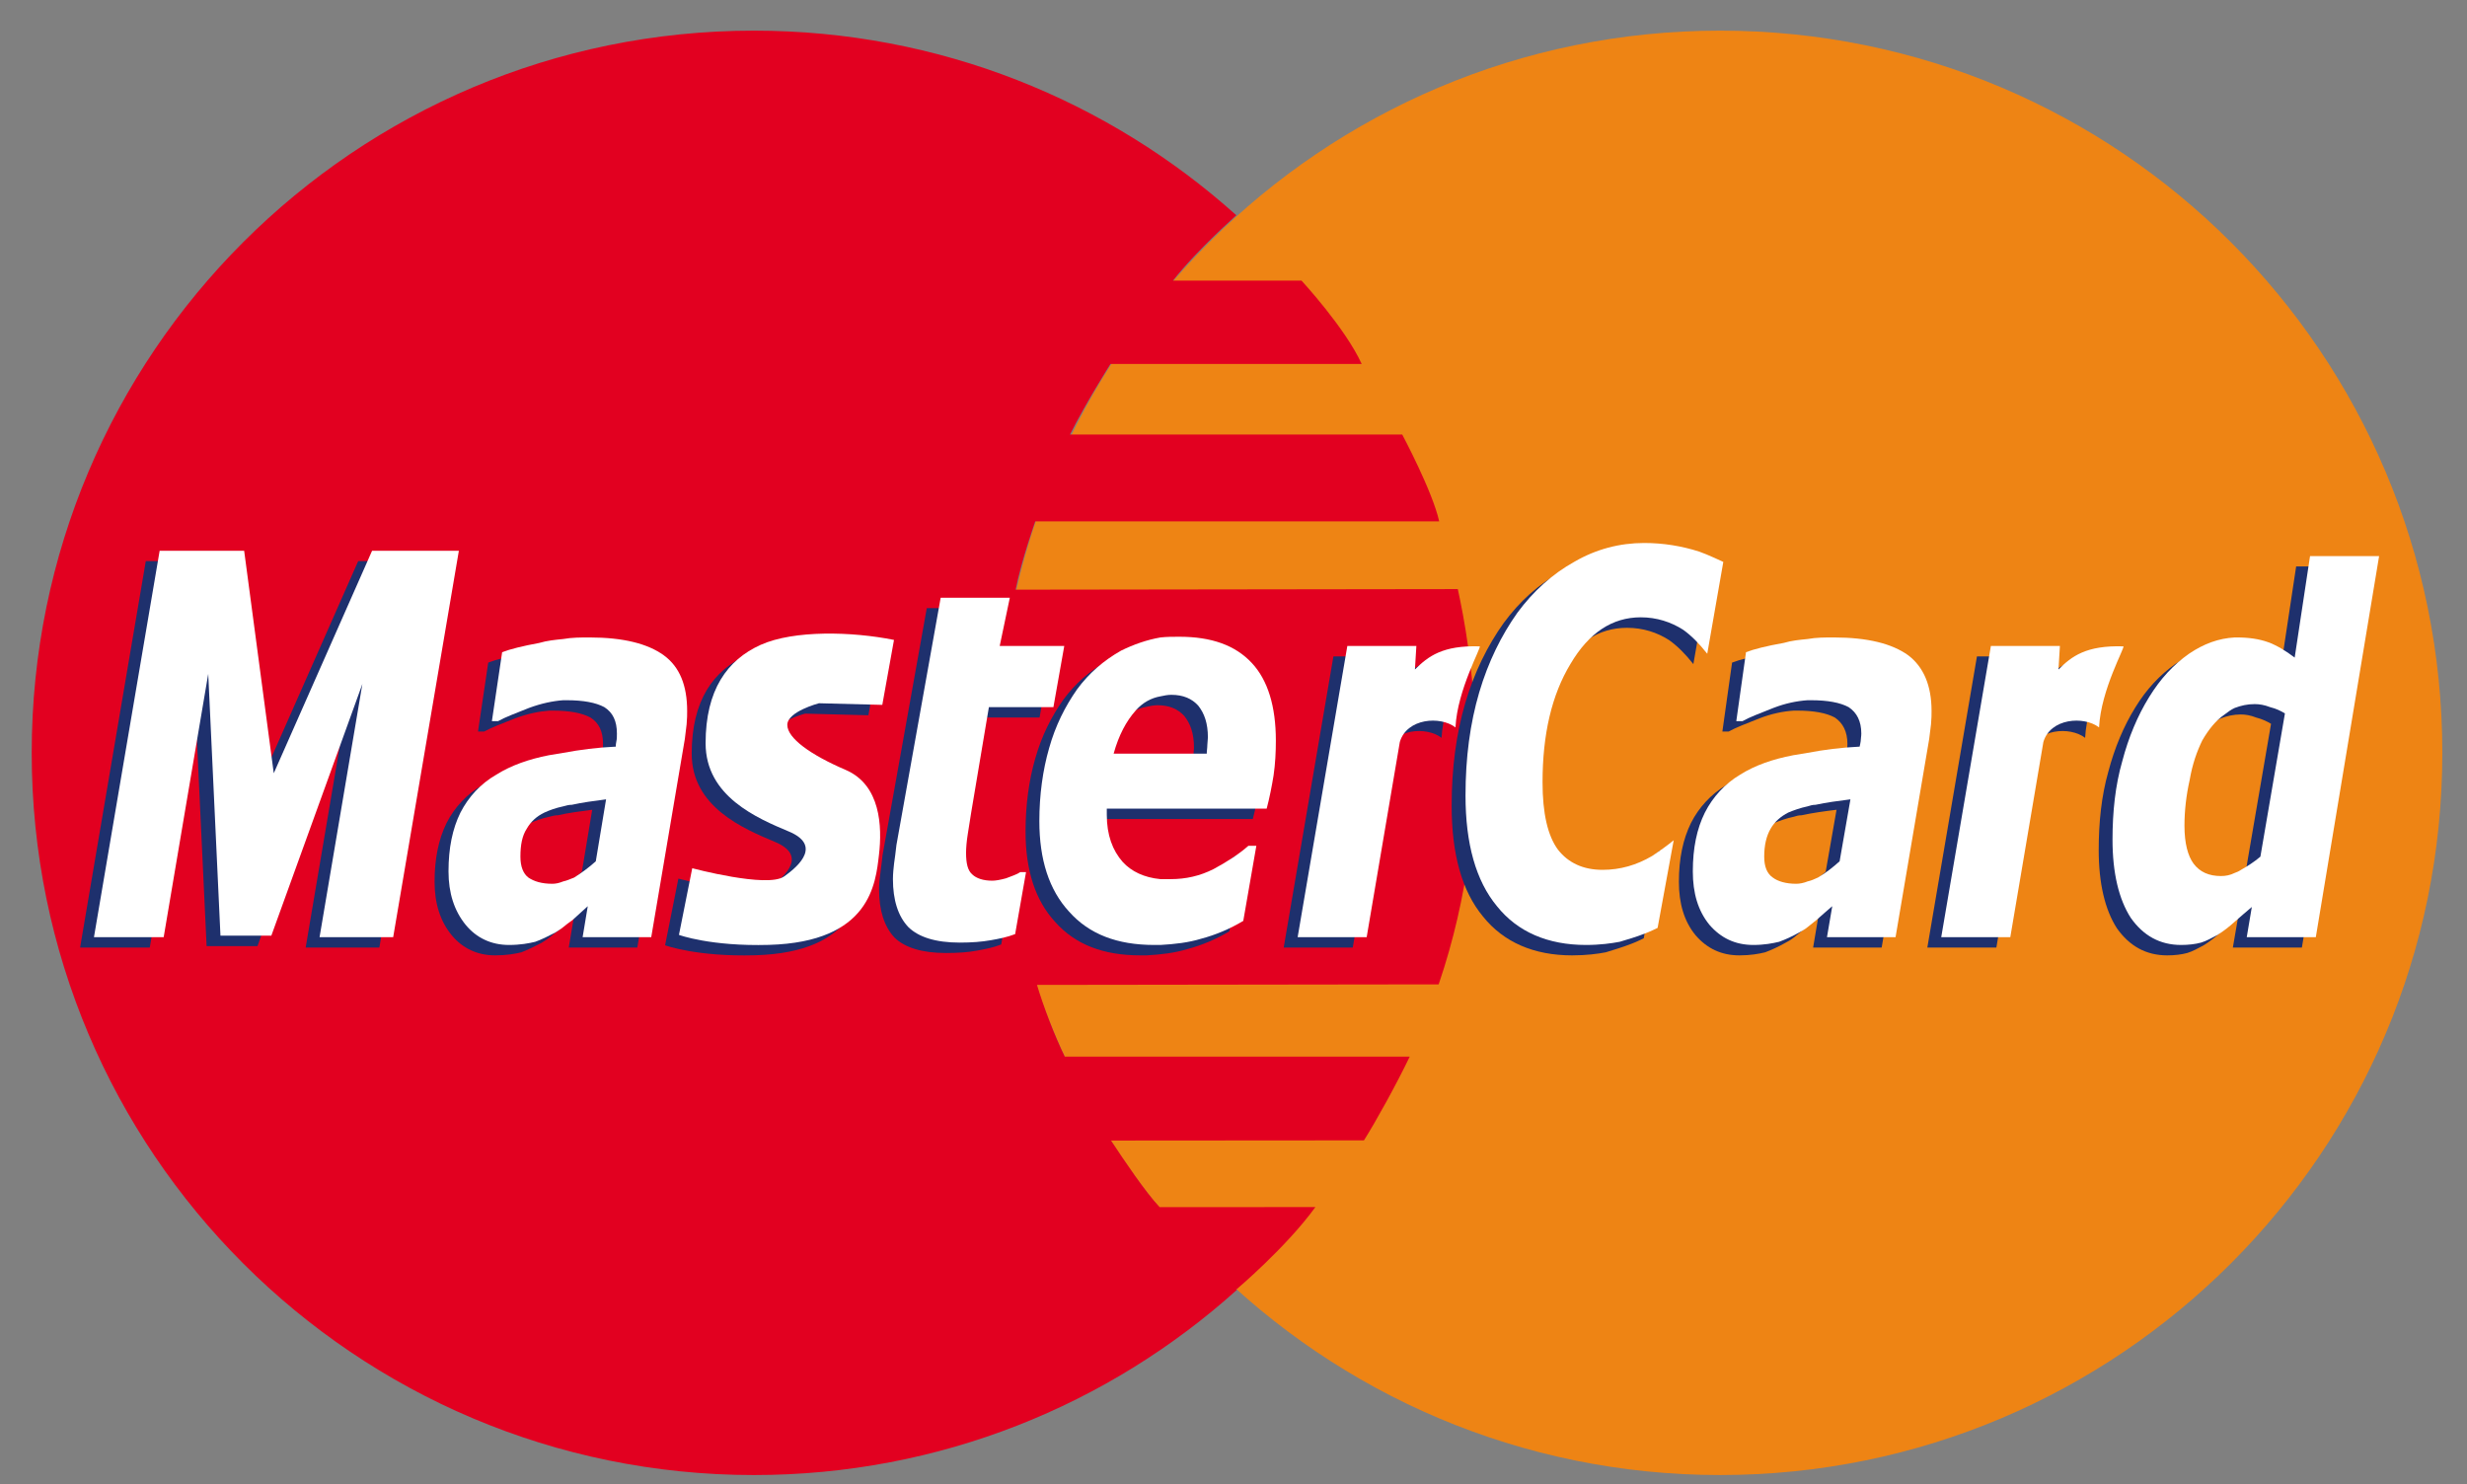
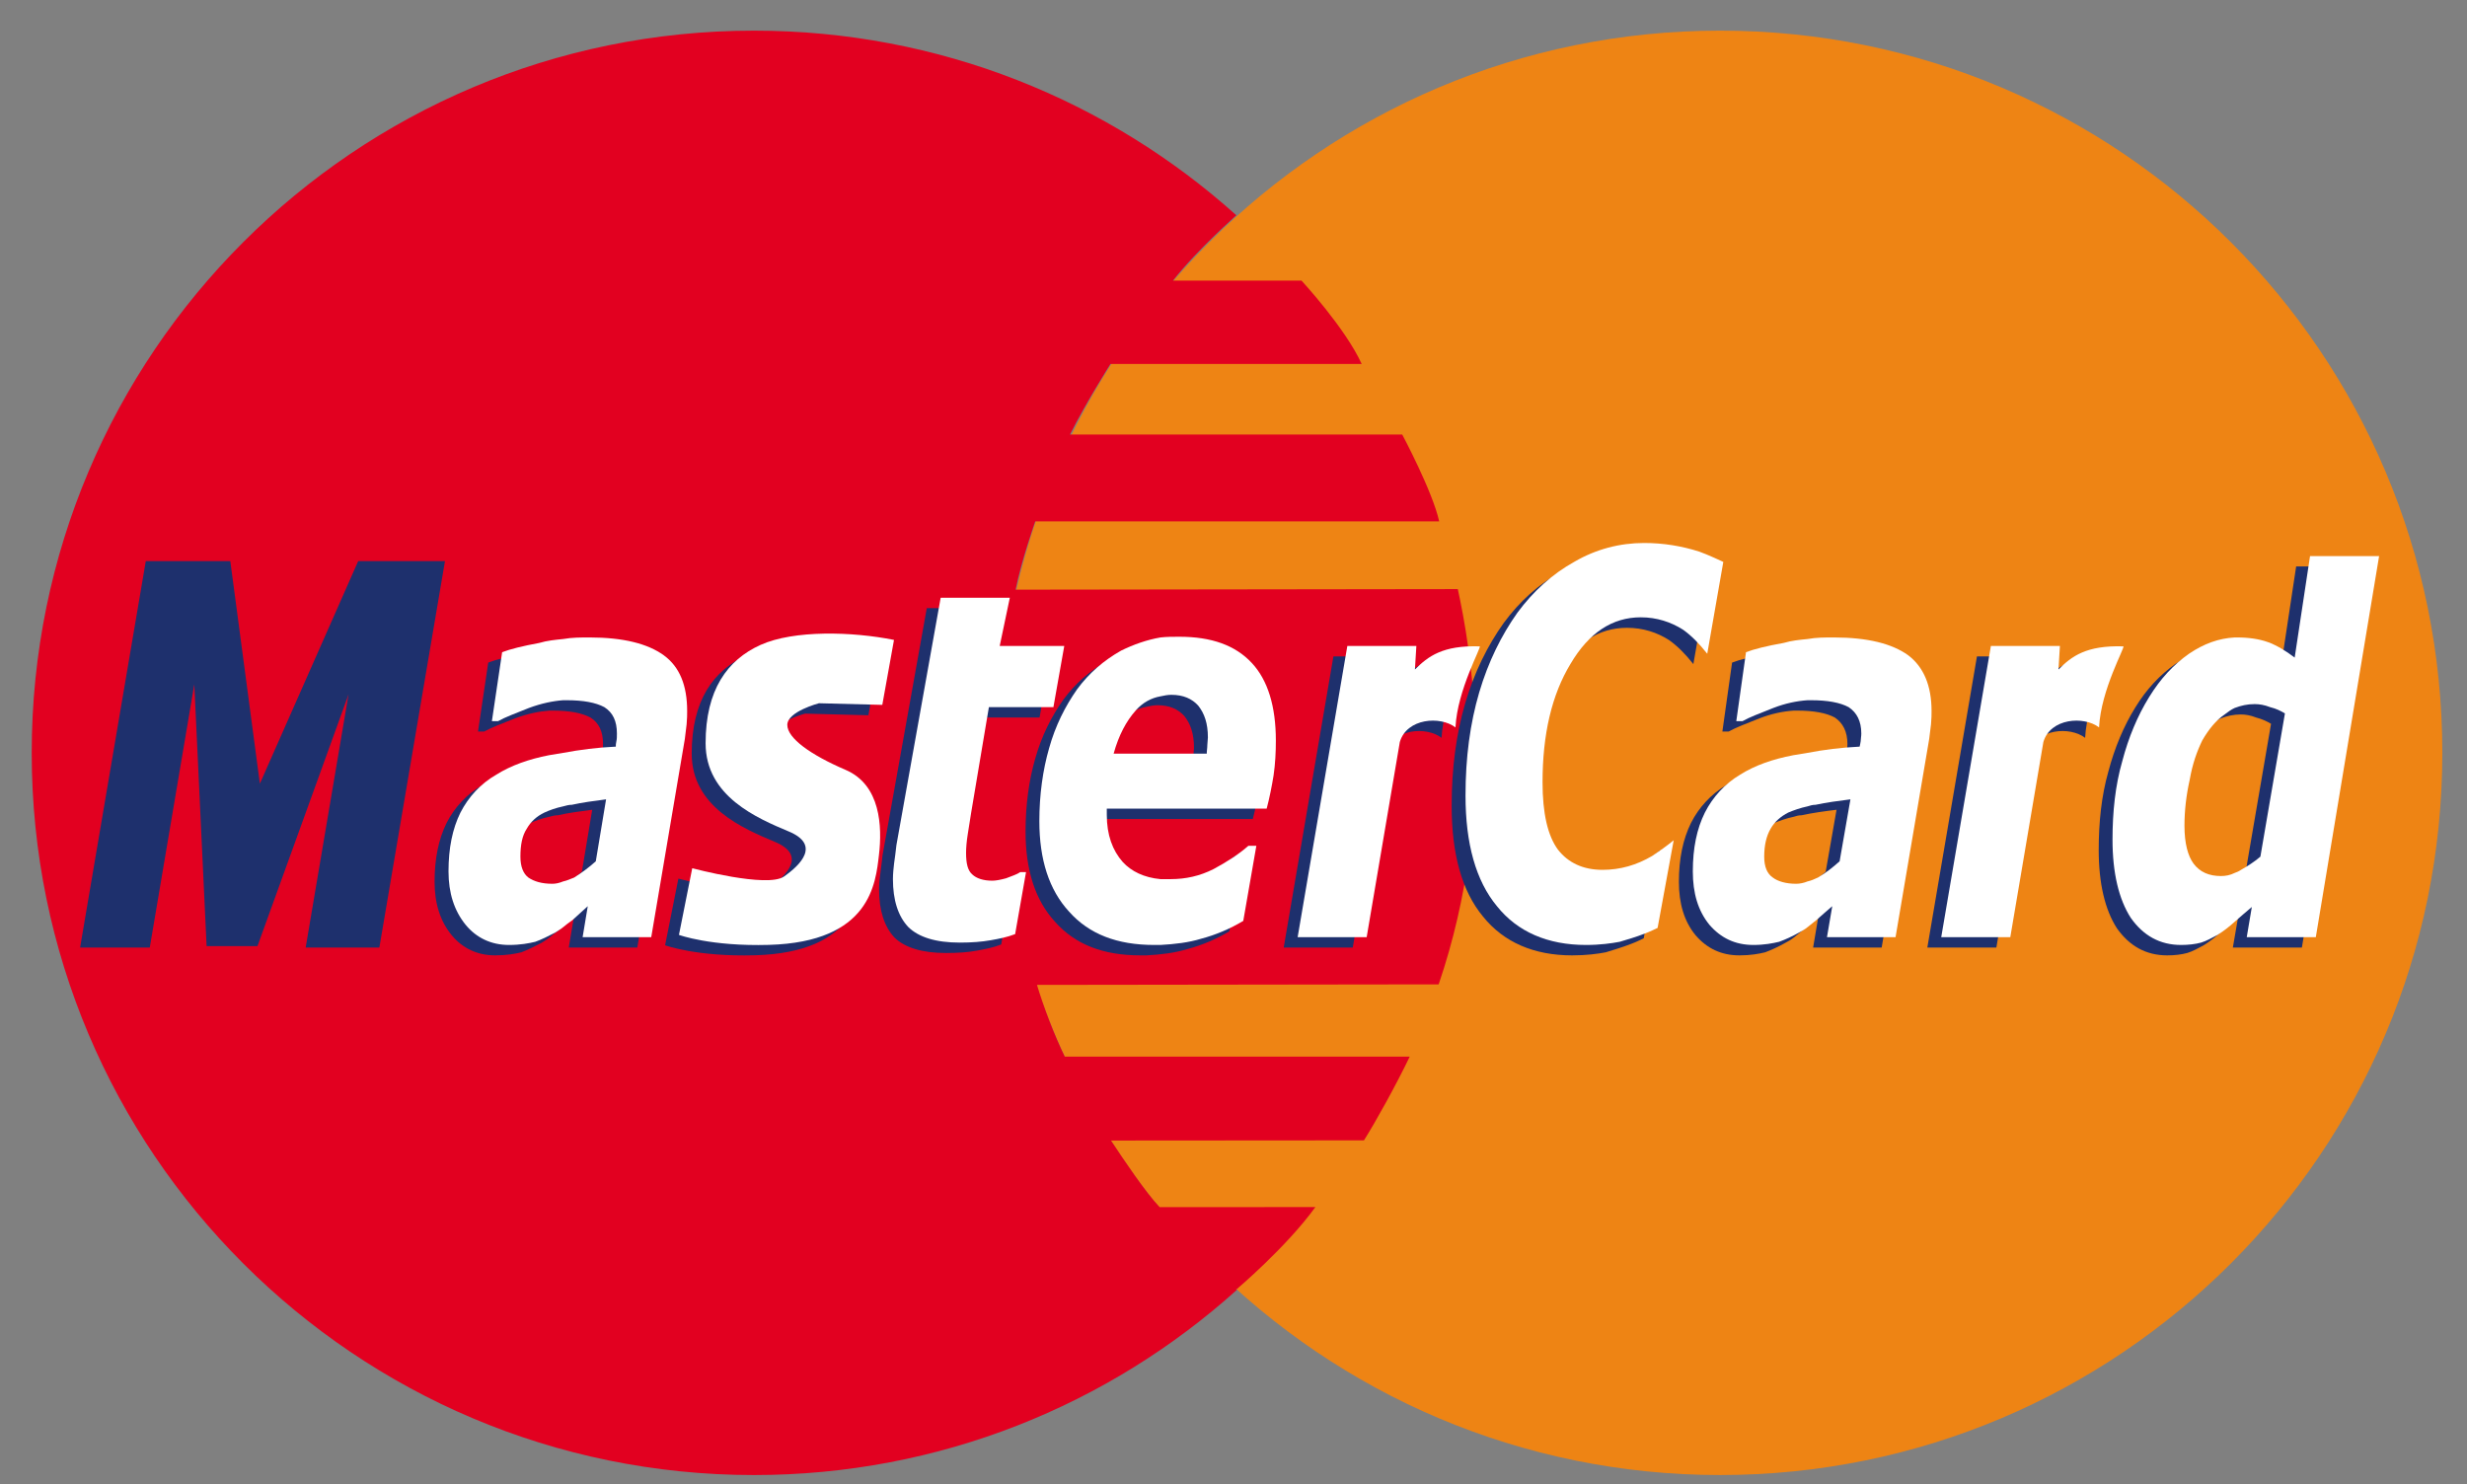
<svg xmlns="http://www.w3.org/2000/svg" version="1.1" id="Layer_1" x="0px" y="0px" width="800px" height="481.375px" viewBox="0 0 800 481.375" enable-background="new 0 0 800 481.375" xml:space="preserve">
  <rect x="0" y="0" width="800" height="481.375" fill="#808080" stroke="none" />
  <g>
    <path fill="#EE8414" d="M323.581,244.159c0-129.371,104.861-234.222,234.225-234.222C687.169,9.937,792,114.788,792,244.159   c0,129.337-104.831,234.216-234.195,234.216C428.442,478.375,323.581,373.496,323.581,244.159L323.581,244.159z" />
    <path fill="#E20020" d="M400.916,69.81c0.106,0-12.265,10.705-20.552,21.191h41.688c0,0,14.241,15.402,19.512,27.028h-81.45   c0,0-7.878,12.397-13.135,22.892h107.733c0,0,9.842,18.425,11.989,28.161H335.714c0,0-4.506,12.767-6.376,22.154l143.397-0.191   c3.939,18.023,13.492,70.366-6.204,128.197l-130.263,0.171c2.082,6.931,5.639,16.331,9.011,23.254H457.15   c-4.519,9.406-11.093,21.212-14.849,27.166l-82.016,0.06c4.334,6.562,11.277,16.891,15.77,21.601l50.502-0.026   c-9.473,13.083-25.535,26.64-25.535,26.64h-0.396l0.514,0.171c-41.474,37.364-96.413,60.098-156.635,60.098   c-129.377,0-234.222-104.879-234.222-234.216c0-129.371,104.845-234.222,234.222-234.222   C304.608,9.937,359.456,32.578,400.916,69.81L400.916,69.81z" />
    <path fill="#1E306D" d="M285.386,210.892l-3.781,21.08l-20.54-0.534c0,0-10.276,2.707-10.276,7.022   c0,4.321,7.562,9.736,18.919,14.617c11.37,4.854,11.897,18.34,10.816,27.542c-1.08,9.189-2.701,28.253-35.677,29.188   c-18.919,0.541-29.169-3.24-29.169-3.24l4.308-21.62c0,0,24.321,6.495,29.736,2.7c5.389-3.78,11.883-10.275,1.62-14.591   c-10.276-4.314-27.035-11.343-27.035-28.642c0-17.298,7.049-27.035,17.852-31.903C252.963,207.678,271.882,208.198,285.386,210.892   L285.386,210.892z" />
    <polygon fill="#1E306D" points="123.02,307.305 99.121,307.305 113.021,225.207 83.496,306.831 67,306.831 63.009,221.933    48.569,307.305 25.974,307.305 47.278,181.973 74.682,181.973 84.273,254.152 116.156,181.973 144.297,181.973 123.02,307.305  " />
    <path fill="#1E306D" d="M306.743,309.071c-7.8,0-13.346-1.766-16.68-5.007c-3.306-3.524-4.993-8.813-4.993-15.579   c0-1.766,0.171-3.504,0.382-5.013c0.171-1.766,0.541-3.781,0.725-6.021l14.361-80.234h22.396l-3.241,15.679h20.922l-3.505,19.814   h-20.935l-5.744,34.175c-0.356,2.261-0.738,4.507-1.106,7.042c-0.382,2.247-0.554,4.52-0.554,6.028   c0,3.518,0.554,5.764,2.029,7.022c1.305,1.251,3.532,2.016,6.495,2.016c1.107,0,2.583-0.244,4.44-0.765   c1.858-0.737,3.519-1.251,4.625-2.016h1.857l-3.543,20.092c-2.569,1.001-5.151,1.509-7.931,2.003   C313.962,308.84,310.629,309.071,306.743,309.071L306.743,309.071z" />
    <path fill="#1E306D" d="M467.465,239.291c-4.861-3.782-15.77-3.018-18.049,4.736l-10.738,63.278h-22.396l16.112-94.41h22.397   l-0.474,7.615c4.268-4.289,9.024-7.879,21.039-7.517C476.095,213.007,468.098,227.018,467.465,239.291L467.465,239.291z" />
    <path fill="#1E306D" d="M509.796,309.841c-12.385,0-22.2-4.274-28.866-12.576c-6.877-8.272-10.184-20.328-10.184-35.914   c0-12.285,1.476-23.365,4.427-33.404c2.95-10.013,7.22-18.563,12.423-25.875c5.152-7.016,11.291-12.562,18.511-16.561   c7.022-4.025,14.638-6.027,22.596-6.027c6.297,0,12.213,0.988,17.772,2.753c2.7,0.929,7.839,3.393,7.839,3.393l-5.19,29.755   c-2.596-3.307-5.191-5.883-7.853-7.78c-3.887-2.51-8.523-3.999-13.675-3.999c-9.276,0-16.852,5-22.807,15.052   c-6.112,10.052-9.051,22.858-9.051,38.418c0,10.059,1.673,17.357,4.98,21.863c3.333,4.269,8.168,6.534,14.439,6.534   c5.758,0,11.133-1.495,16.112-4.531c2.397-1.556,4.73-3.188,6.97-5.06l-5.204,28.425c0,0-2.701,1.317-3.979,1.765   c-3.148,1.232-5.929,1.997-8.313,2.768C518.124,309.347,514.434,309.841,509.796,309.841L509.796,309.841z" />
    <path fill="#1E306D" d="M178.156,304.064c-0.935,0.751-1.857,1.259-2.582,1.732c-2.437,1.278-4.466,2.273-6.495,3.044   c-2.042,0.507-4.835,1.001-8.511,1.001c-5.758,0-10.553-2.272-14.084-6.535c-3.715-4.505-5.56-10.296-5.56-17.324   c0-7.536,1.304-13.827,3.9-19.098c2.582-5.038,6.469-9.313,11.659-12.298c4.822-3.011,10.553-5.026,17.035-6.291l4.637-0.765   c5.375-1,10.922-1.739,17.035-2.002c0-0.501,0-1.015,0.171-1.752c0.185-0.765,0.185-1.503,0.185-2.517   c0-4.012-1.278-6.778-4.071-8.551c-2.78-1.502-6.838-2.247-12.213-2.247h-1.107c-3.333,0.237-7.048,1.001-11.119,2.51   c-4.44,1.766-7.773,3.01-10.013,4.275h-2.016l3.319-22.358c2.596-1.015,6.667-1.996,12.029-3.01   c2.608-0.758,5.217-1.001,7.799-1.265c2.78-0.508,5.731-0.508,8.511-0.508c10.922,0,18.879,2.002,24.083,5.784   c5.164,3.781,7.589,9.809,7.589,18.082c0,1.015,0,2.503-0.198,4.288c-0.171,1.766-0.355,3.255-0.541,4.75l-10.935,64.293h-22.226   l1.687-10.04c-1.305,1.259-3.162,2.769-5.02,4.533C180.014,302.536,179.079,303.306,178.156,304.064L178.156,304.064z    M178.156,264.882c-2.411,0.514-4.453,1.252-6.112,2.002c-2.596,1.266-4.44,3.004-5.745,5.271   c-1.476,2.279-2.056,5.296-2.056,9.045c0,3.273,0.922,5.52,2.622,6.778c1.845,1.278,4.243,2.016,7.773,2.016   c1.107,0,2.214-0.231,3.518-0.737c1.107-0.264,2.213-0.771,3.518-1.278c2.398-1.488,4.796-3.274,7.022-5.271l3.346-20.091   c-3.899,0.5-7.773,1.008-11.106,1.778C180.014,264.395,179.079,264.625,178.156,264.882L178.156,264.882z" />
    <path fill="#1E306D" d="M371.827,229.218c-2.978,0.481-5.745,1.989-7.971,4.519c-3.162,3.511-5.547,8.03-7.22,14.057h15.191h14.993   c0-1.001,0.184-1.771,0.184-2.767c0-0.744,0.185-1.739,0.185-2.51c0-4.532-1.106-7.779-3.149-10.315   c-2.042-2.227-4.795-3.492-8.696-3.492C374.224,228.711,372.92,228.961,371.827,229.218L371.827,229.218z M371.827,288.485h3.333   c4.809,0,9.433-0.994,13.873-3.273c4.256-2.272,8.142-4.783,11.304-7.536h2.608l-4.281,24.373   c-4.256,2.517-8.893,4.52-13.688,5.765c-4.084,1.258-8.538,1.766-13.148,2.028h-2.042c-12.042,0-21.119-3.537-27.588-10.81   c-6.495-7.035-9.631-16.83-9.631-29.381c0-8.529,1.094-16.573,3.136-23.628c2.042-7.272,5.191-13.544,9.09-19.077   c3.874-5.277,8.498-9.289,14.255-12.562c4.058-1.997,8.34-3.505,12.78-4.276c2.029-0.23,4.044-0.23,6.113-0.23   c10.355,0,18.128,2.753,23.504,8.551c5.178,5.5,7.789,14.051,7.789,25.091c0,3.782-0.211,7.543-0.755,11.312   c-0.553,3.504-1.29,7.285-2.226,10.796h-34.426H354.41v0.995v1.015c0,6.534,1.857,11.567,5.19,15.303   C362.38,285.982,366.464,287.978,371.827,288.485L371.827,288.485z" />
    <path fill="#1E306D" d="M581.691,304.064c-0.948,0.751-1.87,1.259-2.78,1.732c-2.238,1.278-4.452,2.273-6.494,3.044   c-2.029,0.507-4.835,1.001-8.341,1.001c-5.928,0-10.565-2.272-14.241-6.535c-3.702-4.505-5.401-10.296-5.401-17.324   c0-7.536,1.33-13.827,3.925-19.098c2.557-5.038,6.482-9.313,11.463-12.298c4.822-3.011,10.566-5.026,17.207-6.291   c1.501-0.257,2.977-0.501,4.663-0.765c5.151-1,10.909-1.739,16.838-2.002c0.184-0.501,0.184-1.015,0.382-1.752   c0-0.765,0.171-1.503,0.171-2.517c0-4.012-1.476-6.778-4.071-8.551c-2.793-1.502-6.838-2.247-12.238-2.247h-1.081   c-3.557,0.237-7.232,1.001-11.133,2.51c-4.44,1.766-7.746,3.01-9.986,4.275h-2.042l3.148-22.358   c2.596-1.015,6.667-1.996,12.213-3.01c2.596-0.758,5.205-1.001,7.8-1.265c2.768-0.508,5.533-0.508,8.511-0.508   c10.909,0,18.88,2.002,24.084,5.784c4.98,3.781,7.575,9.809,7.575,18.082c0,1.015,0,2.503-0.196,4.288   c-0.198,1.766-0.37,3.255-0.541,4.75l-10.936,64.293h-22.226l1.687-10.04c-1.477,1.259-3.176,2.769-5.19,4.533L581.691,304.064   L581.691,304.064z M581.691,264.882c-2.424,0.514-4.466,1.252-6.323,2.002c-2.385,1.266-4.414,3.004-5.744,5.271   c-1.278,2.279-2.042,5.296-2.042,9.045c0,3.273,0.948,5.52,2.806,6.778c1.647,1.278,4.243,2.016,7.575,2.016   c1.134,0,2.424-0.231,3.729-0.737c1.081-0.264,2.201-0.771,3.308-1.278c2.581-1.488,4.834-3.274,7.035-5.271l3.518-20.091   c-4.071,0.5-7.761,1.008-11.304,1.778C583.338,264.395,582.428,264.625,581.691,264.882L581.691,264.882z" />
    <path fill="#1E306D" d="M676.168,239.291c-4.901-3.782-15.784-3.018-18.063,4.736l-10.724,63.278h-22.385l16.087-94.41h22.396   l-0.474,7.615c4.269-4.289,9.024-7.879,21.039-7.517C684.785,213.007,676.761,227.018,676.168,239.291L676.168,239.291z" />
    <path fill-rule="evenodd" clip-rule="evenodd" fill="#1E306D" d="M720.172,232.973c-1.107,0.507-2.214,1.271-3.163,2.016   c-2.938,1.996-5.349,5.039-7.391,8.53c-1.66,3.505-3.136,7.543-4.07,12.819c-1.12,5.013-1.687,10.059-1.687,14.822   c0,5.776,1.119,9.782,2.99,12.312c2.017,2.74,4.979,4.019,8.906,4.019c1.462,0,2.938-0.276,4.414-1.001   c0.737-0.277,1.304-0.508,2.027-1.016c2.254-1.264,4.296-2.535,6.285-4.274l7.971-46.461c-1.277-0.765-2.74-1.489-4.809-2.029   c-1.857-0.737-3.505-1.001-4.979-1.001C724.243,231.708,722.2,232.203,720.172,232.973L720.172,232.973z M720.172,302.305   c-1.647,1.509-3.506,3.018-5.548,4.263c-1.856,1.001-3.702,2.016-5.361,2.503c-1.871,0.508-4.097,0.771-6.481,0.771   c-6.892,0-12.254-3.043-16.324-8.807c-3.861-6.016-5.889-14.545-5.889-25.369c0-9.044,0.908-17.588,3.109-25.367   c2.042-7.78,5.019-14.822,8.734-20.83c3.702-6.027,7.971-10.547,12.95-14.084c4.809-3.274,9.632-5.013,14.81-5.277h0.737   c3.899,0,7.232,0.508,9.999,1.509c2.807,1.014,5.758,2.767,8.709,5.039l4.979-32.943h22.385l-20.526,123.593h-22.385l1.687-9.775   C723.676,299.295,721.858,300.797,720.172,302.305L720.172,302.305z" />
    <path fill="#FFFFFF" d="M289.905,207.532l-3.794,21.066l-20.54-0.526c0,0-10.263,2.681-10.263,7.016   c0,4.314,7.563,9.729,18.905,14.591c11.37,4.874,11.897,18.365,10.817,27.562c-1.081,9.189-2.701,28.254-35.678,29.195   c-18.919,0.539-29.182-3.241-29.182-3.241l4.308-21.619c0,0,24.347,6.494,29.749,2.693c5.402-3.781,11.897-10.27,1.607-14.591   c-10.263-4.315-27.021-11.37-27.021-28.636c0-17.285,7.021-27.021,17.838-31.903C257.456,204.285,276.375,204.805,289.905,207.532   L289.905,207.532z" />
-     <polygon fill="#FFFFFF" points="127.499,303.946 103.626,303.946 117.513,221.814 87.988,303.452 71.493,303.452 67.528,218.54    53.075,303.946 30.467,303.946 51.771,178.614 79.174,178.614 88.778,250.772 120.661,178.614 148.803,178.614 127.499,303.946     " />
    <path fill="#FFFFFF" d="M311.235,305.698c-7.76,0-13.333-1.752-16.666-5.025c-3.347-3.512-5.007-8.794-5.007-15.56   c0-1.771,0.198-3.512,0.369-5.04c0.211-1.738,0.554-3.741,0.764-6.014l14.347-80.202h22.424l-3.28,15.645h20.934l-3.517,19.835   h-20.922l-5.744,34.188c-0.37,2.228-0.738,4.493-1.107,6.997c-0.369,2.279-0.553,4.544-0.553,6.039   c0,3.512,0.553,5.785,2.029,7.043c1.304,1.244,3.517,2.017,6.469,2.017c1.133,0,2.608-0.277,4.453-0.772   c1.871-0.737,3.53-1.244,4.637-2.009h1.858l-3.531,20.105c-2.583,1.001-5.178,1.508-7.945,1.988   C318.455,305.435,315.135,305.698,311.235,305.698L311.235,305.698z" />
    <path fill="#FFFFFF" d="M471.985,235.911c-4.889-3.781-15.783-3.01-18.051,4.736l-10.75,63.299H420.8l16.112-94.444h22.385   l-0.462,7.622c4.27-4.262,8.999-7.885,20.988-7.503C480.601,209.647,472.565,223.646,471.985,235.911L471.985,235.911z" />
    <path fill="#FFFFFF" d="M514.302,306.462c-12.411,0-22.226-4.256-28.866-12.569c-6.864-8.272-10.197-20.328-10.197-35.914   c0-12.319,1.488-23.373,4.439-33.412c2.965-10.052,7.233-18.57,12.398-25.875c5.19-7.009,11.316-12.542,18.55-16.554   c6.982-4.044,14.61-6.041,22.555-6.041c6.298,0,12.239,1.008,17.8,2.78c2.675,0.909,7.853,3.359,7.853,3.359l-5.205,29.788   c-2.595-3.307-5.19-5.915-7.839-7.799c-3.899-2.49-8.537-4.025-13.715-4.025c-9.263,0-16.851,5.04-22.779,15.085   c-6.1,10.052-9.077,22.872-9.077,38.43c0,10.04,1.673,17.345,5.007,21.852c3.333,4.255,8.142,6.534,14.452,6.534   c5.73,0,11.094-1.542,16.113-4.525c2.357-1.562,4.677-3.202,6.956-5.066l-5.218,28.418c0,0-2.688,1.318-3.979,1.767   c-3.136,1.251-5.902,2.001-8.313,2.74C522.641,305.928,518.939,306.462,514.302,306.462L514.302,306.462z" />
    <path fill="#FFFFFF" d="M182.649,300.672c-0.922,0.77-1.857,1.257-2.582,1.765c-2.411,1.258-4.453,2.259-6.496,2.998   c-2.028,0.493-4.809,1.027-8.51,1.027c-5.745,0-10.553-2.272-14.058-6.535c-3.702-4.545-5.56-10.31-5.56-17.325   c0-7.536,1.278-13.82,3.874-19.077c2.608-5.059,6.469-9.327,11.686-12.331c4.809-2.997,10.54-5.006,17.035-6.271l4.611-0.764   c5.375-1.002,10.935-1.739,17.048-2.016c0-0.494,0-1.001,0.185-1.753c0.171-0.737,0.171-1.508,0.171-2.51   c0-4.012-1.305-6.778-4.071-8.543c-2.78-1.495-6.851-2.247-12.213-2.247h-1.12c-3.333,0.244-7.035,1.001-11.106,2.503   c-4.427,1.771-7.787,3.017-10.013,4.275h-2.016l3.32-22.351c2.595-1.001,6.667-2.016,12.042-3.004   c2.583-0.777,5.191-1.007,7.773-1.271c2.793-0.507,5.731-0.507,8.524-0.507c10.948,0,18.879,2.016,24.071,5.777   c5.177,3.769,7.588,9.809,7.588,18.083c0,1.015,0,2.51-0.171,4.288c-0.21,1.765-0.382,3.274-0.58,4.77l-10.896,64.293h-22.252   l1.673-10.053c-1.304,1.258-3.136,2.768-4.993,4.532C184.494,299.163,183.572,299.927,182.649,300.672L182.649,300.672z    M182.649,261.509c-2.411,0.508-4.439,1.245-6.113,2.016c-2.583,1.232-4.44,2.985-5.731,5.257   c-1.488,2.279-2.042,5.277-2.042,9.038c0,3.281,0.936,5.521,2.583,6.785c1.857,1.245,4.269,2.016,7.8,2.016   c1.093,0,2.213-0.25,3.504-0.771c1.12-0.229,2.227-0.737,3.531-1.245c2.397-1.508,4.809-3.274,7.022-5.275l3.333-20.093   c-3.887,0.508-7.773,1.015-11.094,1.766C184.494,261.002,183.572,261.246,182.649,261.509L182.649,261.509z" />
    <path fill="#FFFFFF" d="M376.306,225.832c-2.951,0.508-5.731,2.01-7.944,4.506c-3.148,3.53-5.56,8.05-7.232,14.077h15.177h15.02   c0-1.002,0.184-1.766,0.184-2.767c0-0.738,0.185-1.752,0.185-2.49c0-4.552-1.12-7.793-3.149-10.329   c-2.029-2.233-4.822-3.491-8.708-3.491C378.716,225.338,377.439,225.569,376.306,225.832L376.306,225.832z M376.306,285.113h3.333   c4.835,0,9.446-1.002,13.912-3.274c4.242-2.279,8.143-4.77,11.278-7.536h2.581l-4.241,24.354   c-4.255,2.548-8.894,4.538-13.702,5.796c-4.071,1.245-8.524,1.753-13.162,2.01h-2.016c-12.029,0-21.133-3.518-27.602-10.804   c-6.482-7.042-9.644-16.837-9.644-29.38c0-8.551,1.133-16.574,3.162-23.629c2.029-7.272,5.191-13.563,9.078-19.097   c3.873-5.256,8.511-9.268,14.255-12.542c4.084-2.002,8.339-3.504,12.766-4.275c2.029-0.23,4.071-0.23,6.126-0.23   c10.37,0,18.142,2.734,23.517,8.518c5.182,5.533,7.789,14.064,7.789,25.137c0,3.762-0.184,7.529-0.737,11.311   c-0.566,3.491-1.305,7.273-2.239,10.777h-34.456h-17.391v1.001v1.001c0,6.535,1.858,11.562,5.178,15.31   C366.886,282.602,370.957,284.605,376.306,285.113L376.306,285.113z" />
    <path fill="#FFFFFF" d="M586.171,300.672c-0.923,0.77-1.858,1.257-2.767,1.765c-2.228,1.258-4.44,2.259-6.47,2.998   c-2.042,0.493-4.836,1.027-8.34,1.027c-5.941,0-10.566-2.272-14.255-6.535c-3.715-4.545-5.389-10.31-5.389-17.325   c0-7.536,1.291-13.82,3.913-19.077c2.568-5.059,6.456-9.327,11.488-12.331c4.796-2.997,10.54-5.006,17.193-6.271   c1.489-0.276,2.964-0.507,4.625-0.764c5.19-1.002,10.947-1.739,16.877-2.016c0.171-0.494,0.171-1.001,0.342-1.753   c0-0.737,0.198-1.508,0.198-2.51c0-4.012-1.463-6.778-4.098-8.543c-2.767-1.495-6.838-2.247-12.2-2.247h-1.119   c-3.518,0.244-7.207,1.001-11.094,2.503c-4.453,1.771-7.787,3.017-10,4.275h-2.028l3.148-22.351   c2.596-1.001,6.64-2.016,12.213-3.004c2.596-0.777,5.164-1.007,7.761-1.271c2.806-0.507,5.546-0.507,8.523-0.507   c10.948,0,18.879,2.016,24.097,5.777c4.98,3.769,7.576,9.809,7.576,18.083c0,1.015,0,2.51-0.172,4.288   c-0.21,1.765-0.382,3.274-0.592,4.77l-10.91,64.293h-22.239l1.713-10.053c-1.515,1.258-3.162,2.768-5.19,4.532L586.171,300.672   L586.171,300.672z M586.171,261.509c-2.398,0.508-4.427,1.245-6.285,2.016c-2.384,1.232-4.453,2.985-5.718,5.257   c-1.331,2.279-2.069,5.277-2.069,9.038c0,3.281,0.937,5.521,2.794,6.785c1.646,1.245,4.255,2.016,7.589,2.016   c1.093,0,2.424-0.25,3.689-0.771c1.119-0.229,2.238-0.737,3.332-1.245c2.583-1.508,4.81-3.274,7.049-5.275l3.505-20.093   c-4.072,0.508-7.773,1.015-11.305,1.766C587.844,261.002,586.935,261.246,586.171,261.509L586.171,261.509z" />
    <path fill="#FFFFFF" d="M680.687,235.911c-4.901-3.781-15.797-3.01-18.063,4.736l-10.726,63.299h-22.396l16.1-94.444h22.385   l-0.462,7.622c4.242-4.262,8.999-7.885,21.027-7.503C689.29,209.647,681.266,223.646,680.687,235.911L680.687,235.911z" />
    <path fill-rule="evenodd" clip-rule="evenodd" fill="#FFFFFF" d="M724.677,229.594c-1.119,0.507-2.2,1.278-3.136,2.016   c-2.99,2.002-5.375,5.039-7.404,8.55c-1.687,3.491-3.161,7.529-4.071,12.799c-1.132,5.021-1.687,10.061-1.687,14.822   c0,5.784,1.121,9.796,2.939,12.292c2.081,2.767,5.02,4.038,8.919,4.038c1.502,0,2.978-0.276,4.439-1.014   c0.737-0.258,1.305-0.495,2.042-0.995c2.214-1.265,4.242-2.543,6.284-4.282l7.958-46.455c-1.291-0.77-2.767-1.534-4.795-2.028   c-1.872-0.738-3.518-0.988-5.021-0.988C728.749,228.349,726.719,228.83,724.677,229.594L724.677,229.594z M724.677,298.933   c-1.673,1.508-3.53,2.996-5.56,4.262c-1.844,0.995-3.689,1.996-5.35,2.503c-1.883,0.508-4.097,0.765-6.481,0.765   c-6.877,0-12.253-3.024-16.323-8.801c-3.873-6.021-5.916-14.564-5.916-25.375c0-9.038,0.91-17.588,3.149-25.361   c2.028-7.767,4.993-14.822,8.708-20.823c3.716-6.054,7.958-10.573,12.938-14.078c4.835-3.274,9.644-5.013,14.834-5.29h0.737   c3.875,0,7.234,0.507,10.014,1.508c2.767,0.995,5.758,2.767,8.695,5.026l4.98-32.917h22.397l-20.527,123.593h-22.396l1.646-9.796   C728.196,295.89,726.337,297.424,724.677,298.933L724.677,298.933z" />
  </g>
</svg>